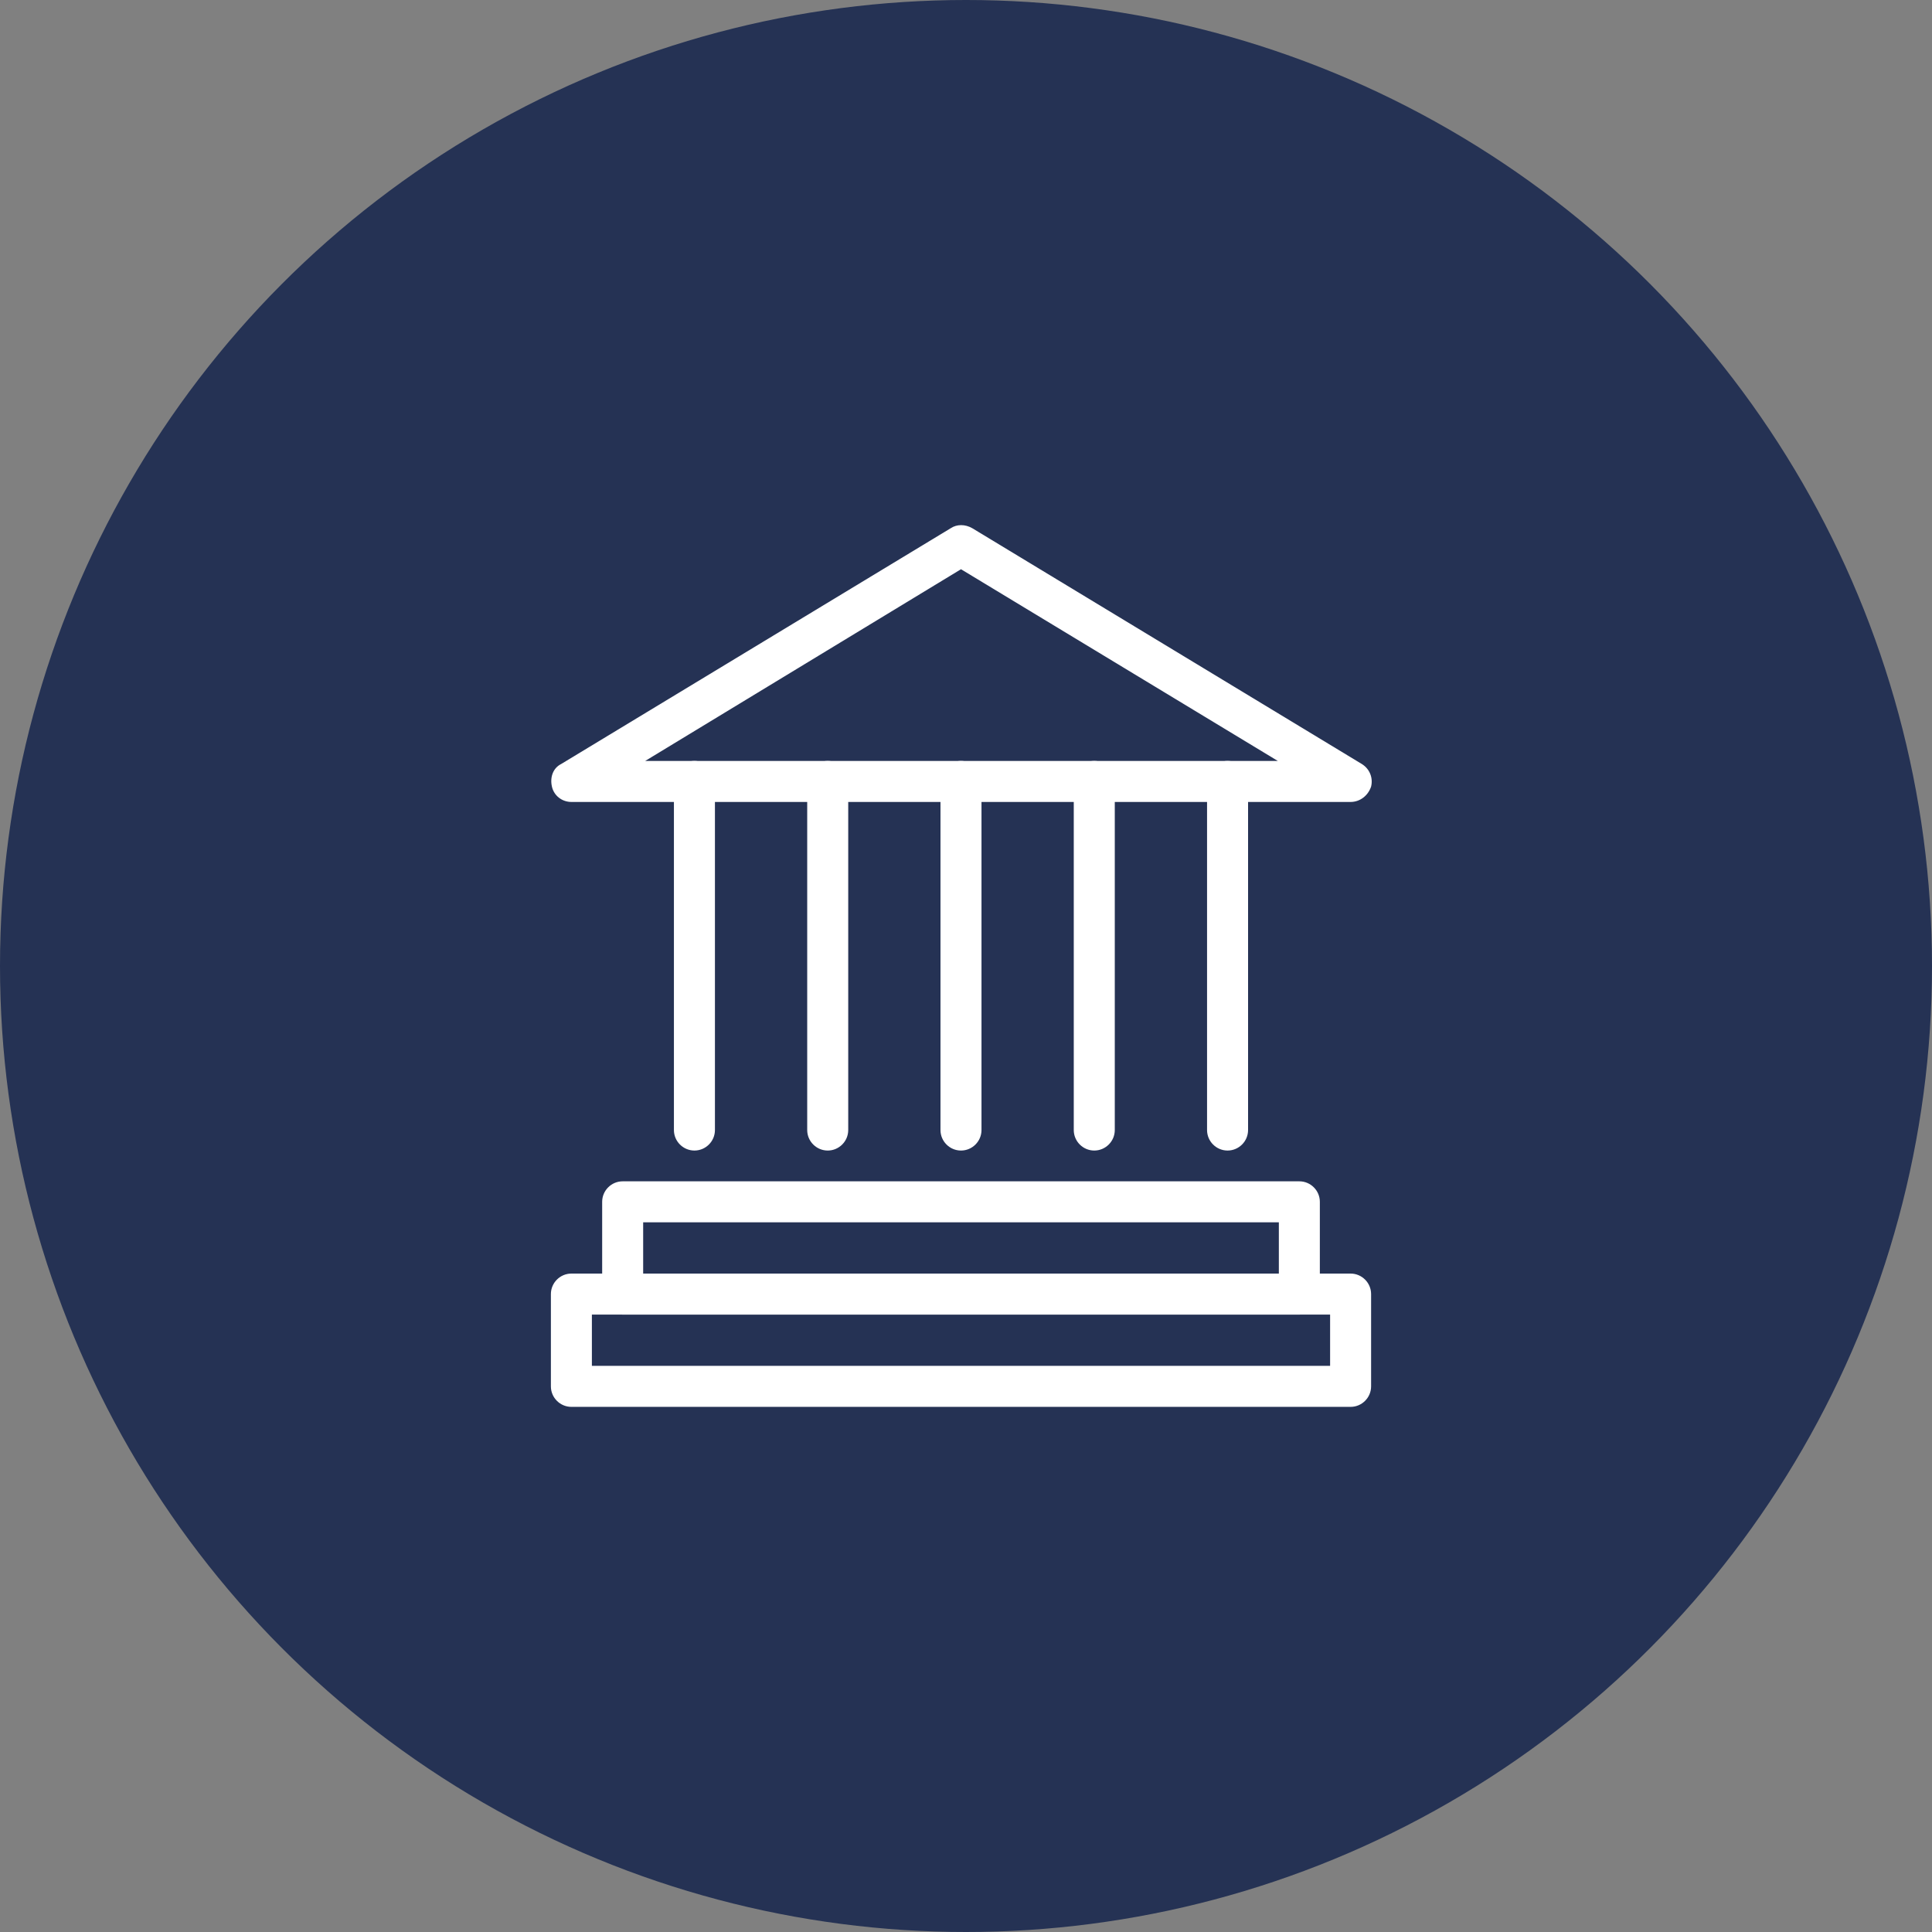
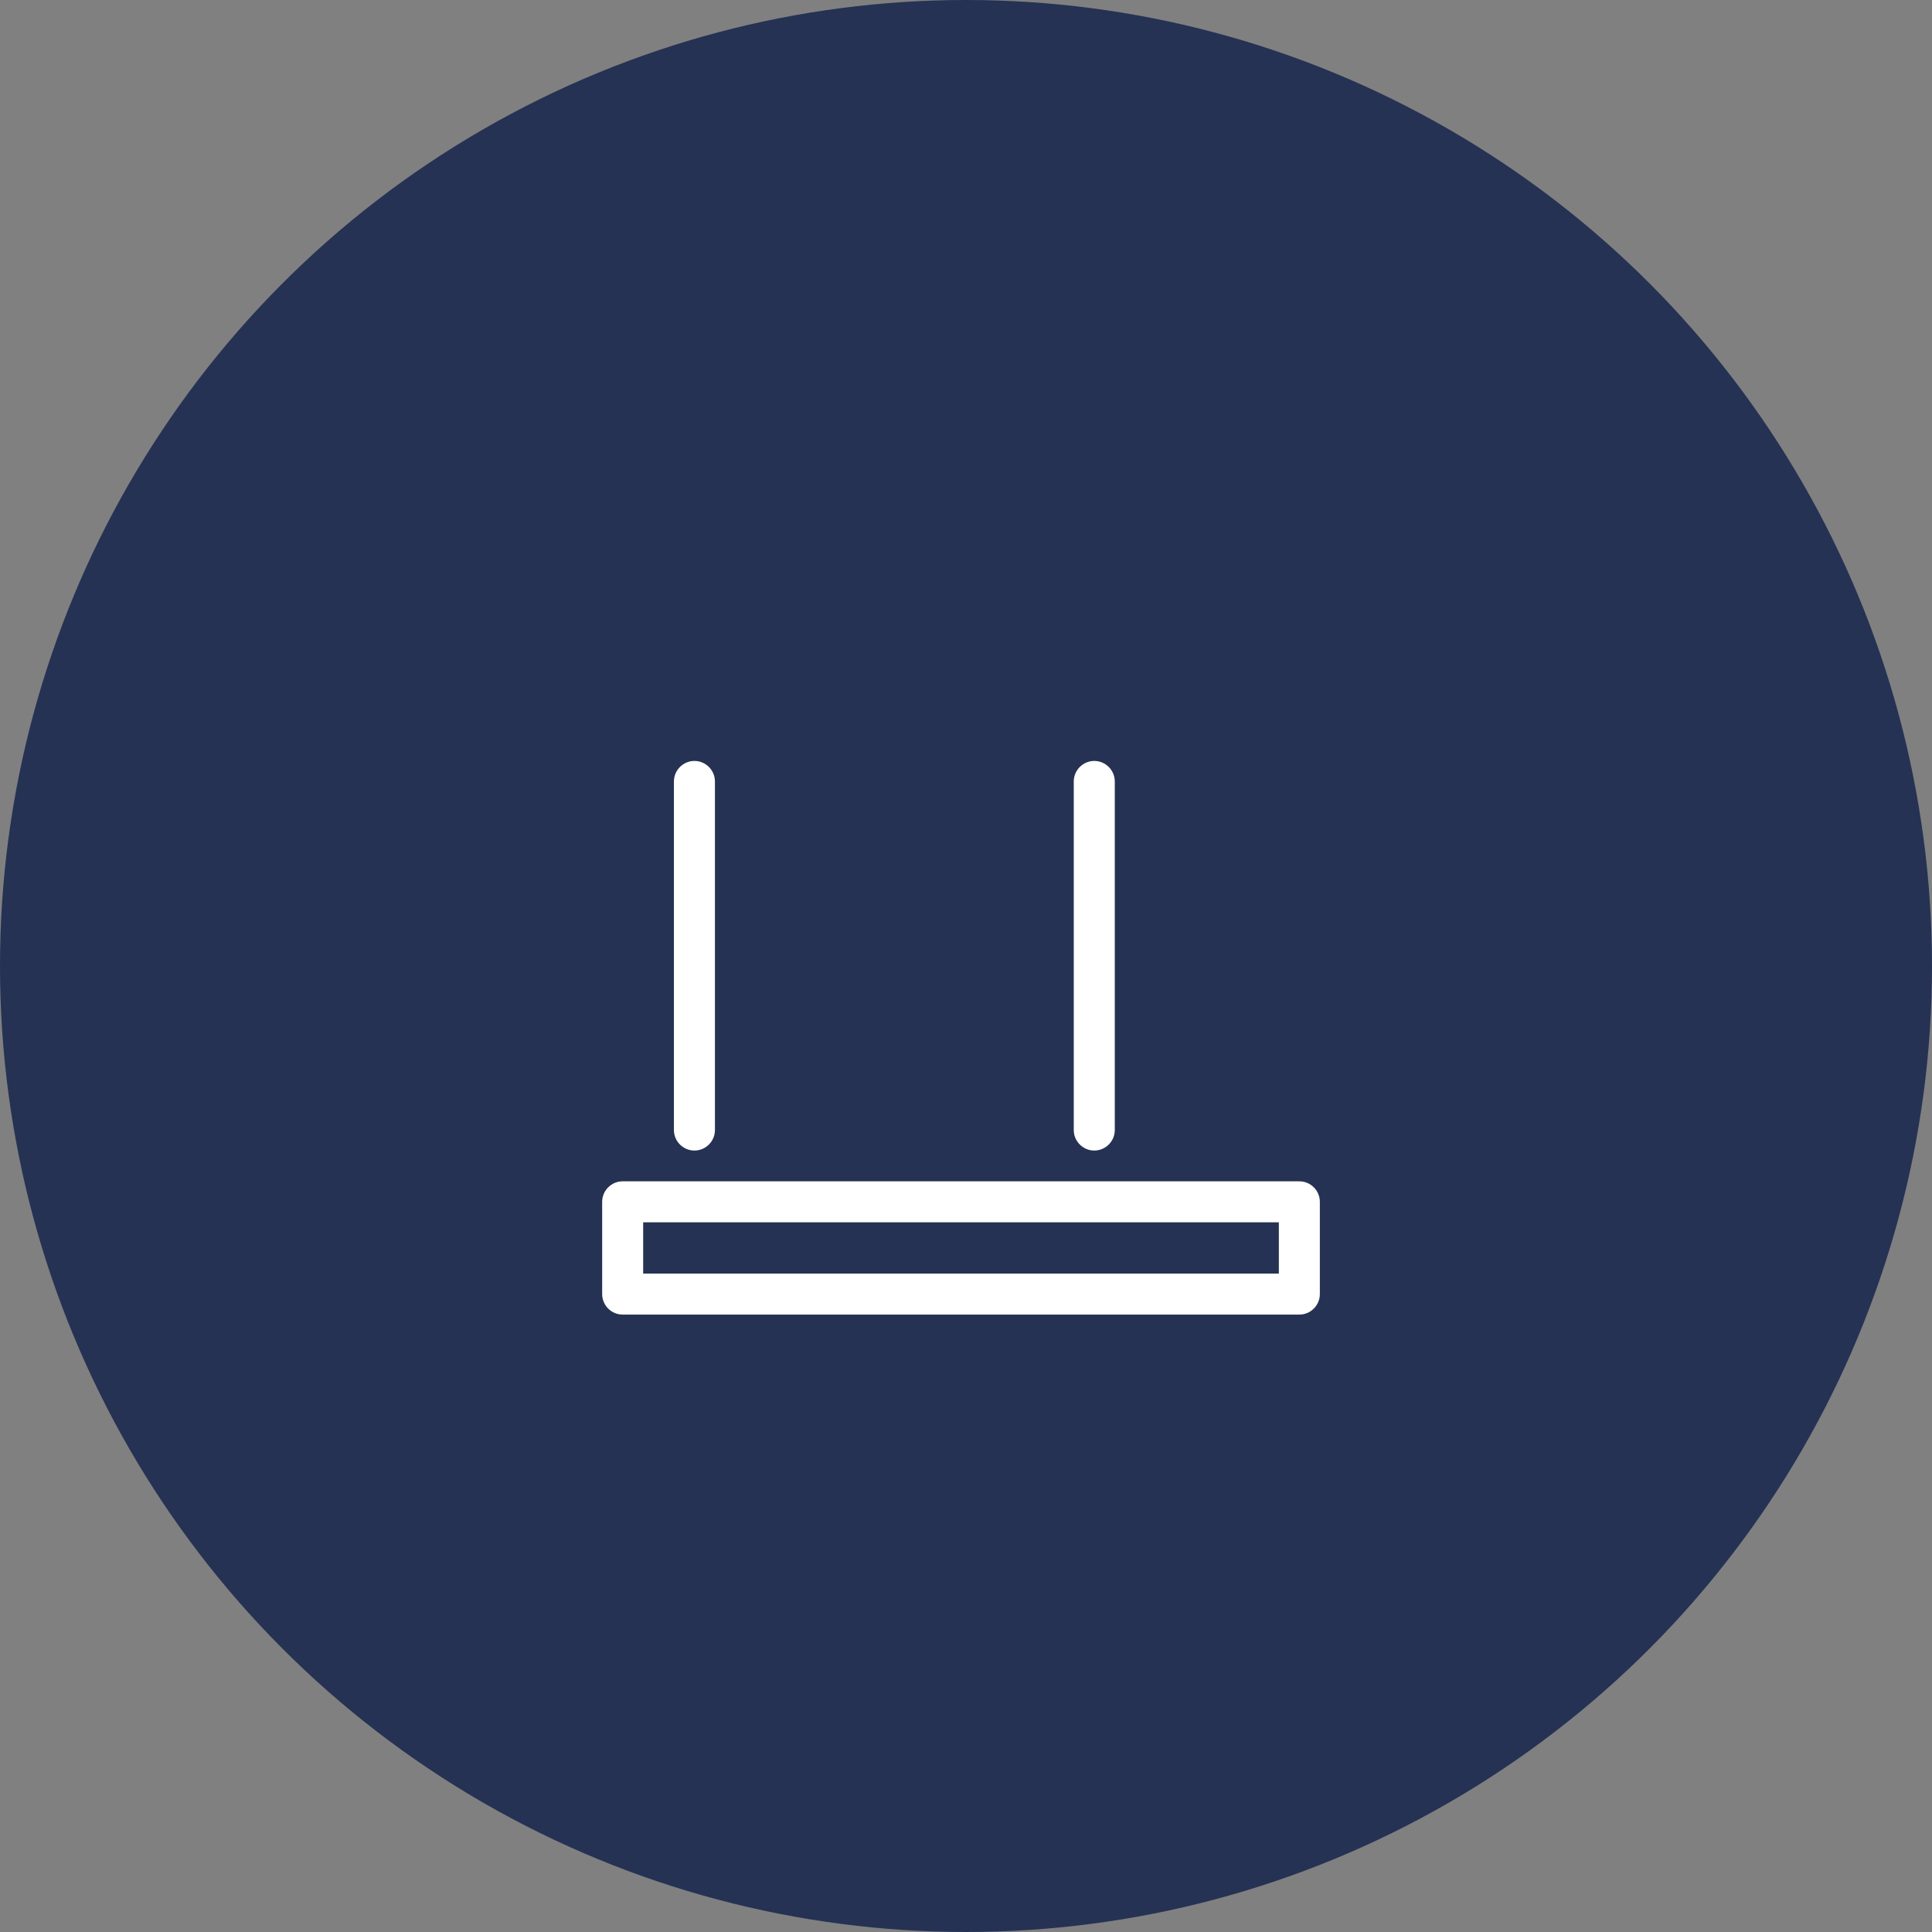
<svg xmlns="http://www.w3.org/2000/svg" width="100" height="100" viewBox="0 0 100 100" fill="none">
  <rect x="0" y="0" width="100" height="100" fill="#808080" stroke="none" />
  <circle cx="50" cy="50" r="50" fill="#253254" />
  <path d="M67.254 68.043H32.229C31.645 68.043 31.168 67.566 31.168 66.982V62.206C31.168 61.622 31.645 61.145 32.229 61.145H67.254C67.838 61.145 68.315 61.622 68.315 62.206V66.982C68.315 67.566 67.838 68.043 67.254 68.043ZM33.29 65.921H66.193V63.267H33.29V65.921Z" fill="white" />
-   <path d="M69.907 72.819H29.575C28.991 72.819 28.514 72.342 28.514 71.758V66.982C28.514 66.398 28.991 65.92 29.575 65.92H69.907C70.491 65.92 70.968 66.398 70.968 66.982V71.758C70.968 72.342 70.491 72.819 69.907 72.819ZM30.636 70.697H68.846V68.043H30.636V70.697Z" fill="white" />
  <path d="M35.944 59.552C35.36 59.552 34.882 59.075 34.882 58.491V40.448C34.882 39.864 35.36 39.386 35.944 39.386C36.527 39.386 37.005 39.864 37.005 40.448V58.491C37.005 59.075 36.527 59.552 35.944 59.552Z" fill="white" />
-   <path d="M42.843 59.552C42.259 59.552 41.781 59.075 41.781 58.491V40.448C41.781 39.864 42.259 39.386 42.843 39.386C43.426 39.386 43.904 39.864 43.904 40.448V58.491C43.904 59.075 43.426 59.552 42.843 59.552Z" fill="white" />
-   <path d="M49.741 59.552C49.157 59.552 48.679 59.075 48.679 58.491V40.448C48.679 39.864 49.157 39.386 49.741 39.386C50.324 39.386 50.802 39.864 50.802 40.448V58.491C50.802 59.075 50.324 59.552 49.741 59.552Z" fill="white" />
  <path d="M56.639 59.552C56.056 59.552 55.578 59.075 55.578 58.491V40.448C55.578 39.864 56.056 39.386 56.639 39.386C57.223 39.386 57.701 39.864 57.701 40.448V58.491C57.701 59.075 57.223 59.552 56.639 59.552Z" fill="white" />
-   <path d="M63.538 59.552C62.955 59.552 62.477 59.075 62.477 58.491V40.448C62.477 39.864 62.955 39.386 63.538 39.386C64.122 39.386 64.6 39.864 64.6 40.448V58.491C64.6 59.075 64.122 59.552 63.538 59.552Z" fill="white" />
-   <path d="M69.907 41.509H29.575C29.097 41.509 28.673 41.191 28.567 40.713C28.46 40.236 28.62 39.758 29.044 39.546L49.21 27.34C49.529 27.128 49.953 27.128 50.325 27.34L70.49 39.546C70.915 39.811 71.074 40.288 70.968 40.713C70.809 41.191 70.384 41.509 69.907 41.509ZM33.396 39.386H66.139L49.741 29.463L33.396 39.386Z" fill="white" />
</svg>